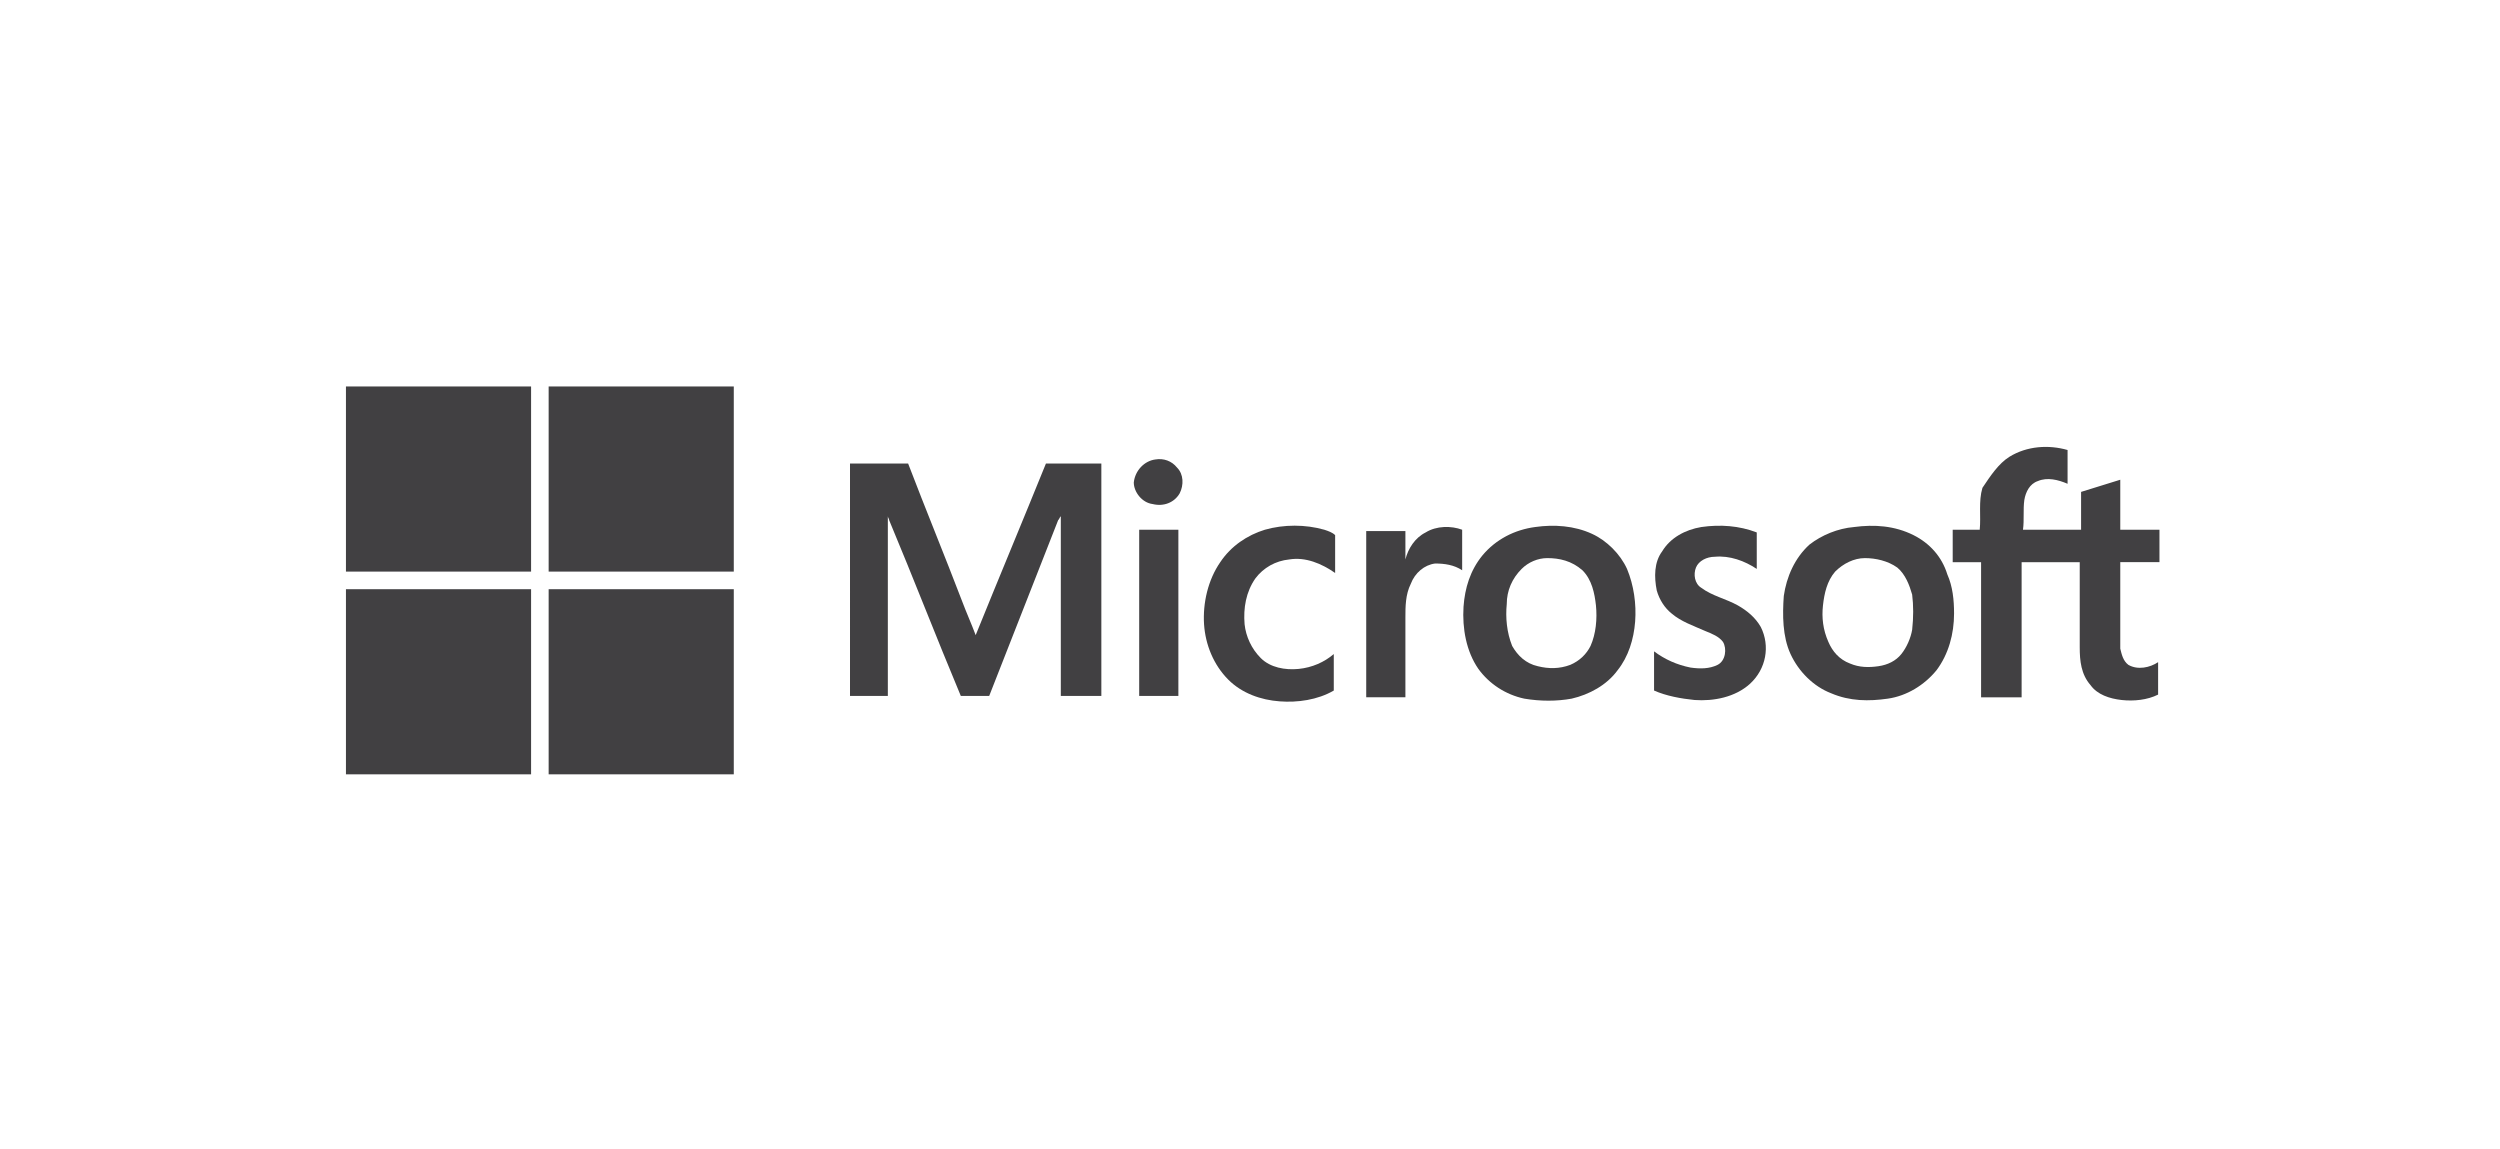
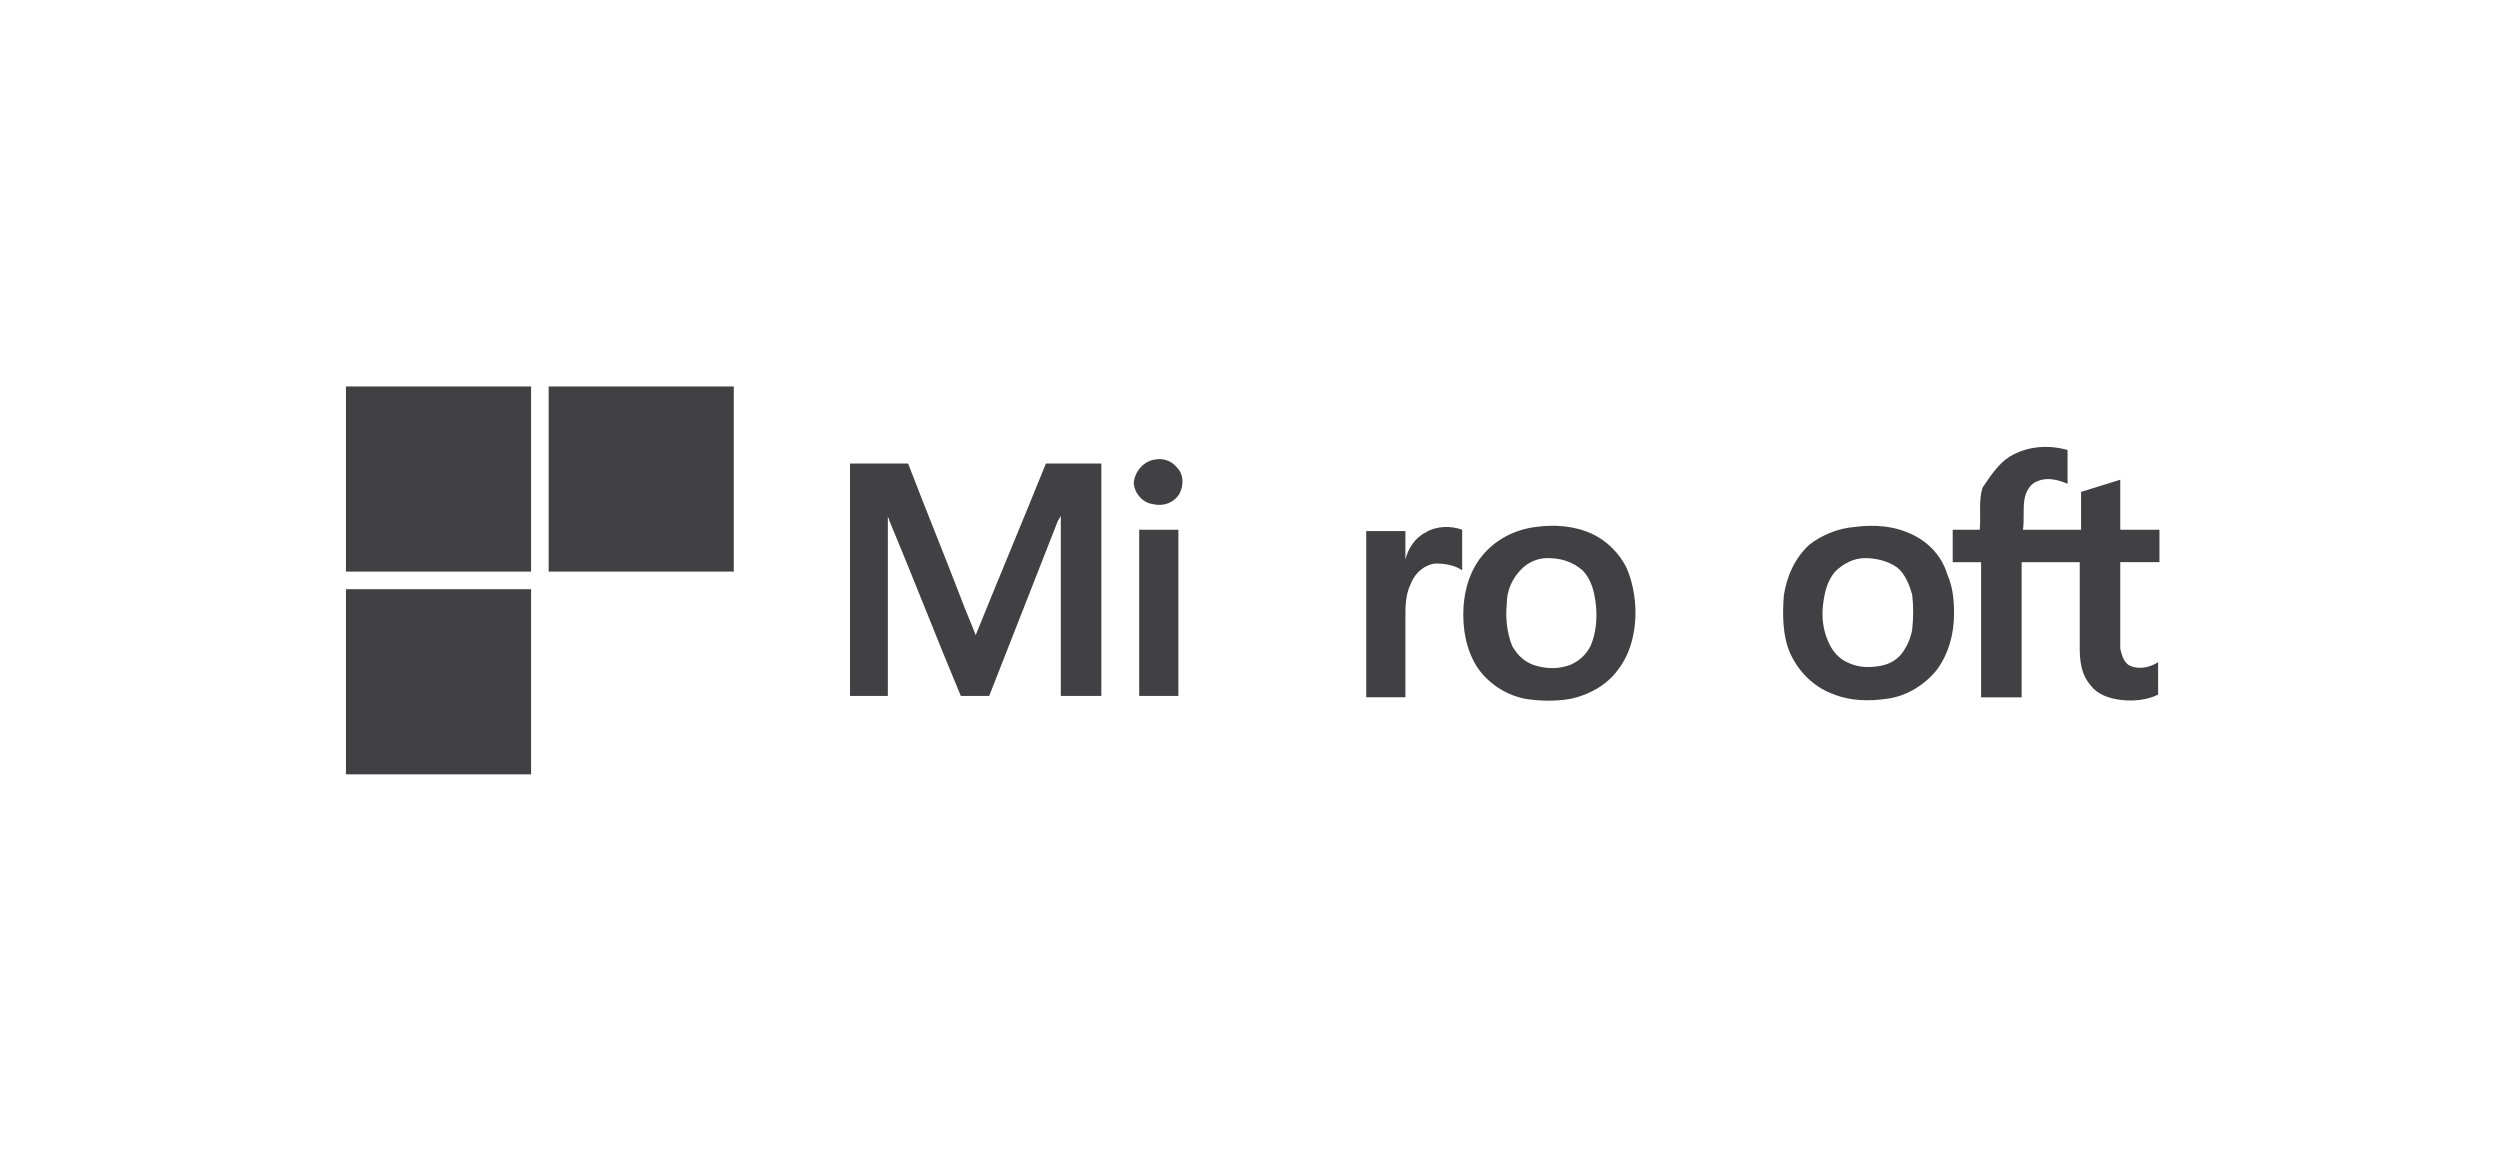
<svg xmlns="http://www.w3.org/2000/svg" version="1.1" id="Layer_1" x="0px" y="0px" viewBox="0 0 185 85" style="enable-background:new 0 0 185 85;" xml:space="preserve">
  <style type="text/css">
	.st0{fill:#414042;}
</style>
  <g>
    <path class="st0" d="M25.6,28.6h13.7c0,4.6,0,9.1,0,13.7c-4.6,0-9.1,0-13.7,0V28.6L25.6,28.6z" />
    <path class="st0" d="M40.6,28.6h13.7c0,4.6,0,9.1,0,13.7c-4.6,0-9.1,0-13.7,0C40.6,37.7,40.6,33.2,40.6,28.6L40.6,28.6z" />
    <path class="st0" d="M85.5,34c0.6-0.1,1.2,0.1,1.6,0.6c0.5,0.5,0.5,1.3,0.2,1.9c-0.4,0.7-1.2,1-2,0.8c-0.8-0.1-1.4-0.9-1.4-1.6   C84,34.8,84.7,34.1,85.5,34L85.5,34z" />
    <g>
      <path class="st0" d="M148.7,33.8c1.3-0.8,2.9-0.9,4.3-0.5c0,0.8,0,1.7,0,2.5c-0.7-0.3-1.5-0.5-2.2-0.2c-0.6,0.2-0.9,0.8-1,1.4    c-0.1,0.7,0,1.5-0.1,2.2c1.4,0,2.9,0,4.3,0c0-0.9,0-1.9,0-2.8c1-0.3,1.9-0.6,2.9-0.9c0,1.2,0,2.5,0,3.7c1,0,1.9,0,2.9,0v2.4    c-1,0-2,0-2.9,0c0,1.4,0,2.8,0,4.1c0,0.8,0,1.5,0,2.3c0.1,0.4,0.2,0.9,0.6,1.2c0.7,0.4,1.6,0.2,2.2-0.2v2.4    c-0.8,0.4-1.8,0.5-2.7,0.4c-0.9-0.1-1.8-0.4-2.3-1.1c-0.7-0.8-0.8-1.8-0.8-2.8c0-2.1,0-4.2,0-6.3c-1.4,0-2.9,0-4.3,0    c0,3.3,0,6.6,0,10c-1,0-2,0-3,0c0-3.3,0-6.6,0-10c-0.7,0-1.4,0-2.1,0c0-0.8,0-1.6,0-2.4c0.7,0,1.4,0,2,0c0.1-1-0.1-2.1,0.2-3.1    C147.3,35.2,147.9,34.3,148.7,33.8L148.7,33.8z" />
      <path class="st0" d="M62.9,34.3c1.4,0,2.9,0,4.3,0c1.3,3.4,2.7,6.8,4,10.2c0.3,0.8,0.7,1.7,1,2.5c1.7-4.2,3.5-8.5,5.2-12.7    c1.4,0,2.8,0,4.1,0c0,5.7,0,11.5,0,17.2c-1,0-2,0-3,0c0-4.2,0-8.5,0-12.7c0-0.2,0-0.4,0-0.6c-0.1,0.1-0.1,0.2-0.2,0.3    c-1.7,4.3-3.4,8.7-5.1,13c-0.7,0-1.4,0-2.1,0c-1.8-4.3-3.5-8.7-5.3-13c0-0.1-0.1-0.2-0.1-0.3c0,1.9,0,3.7,0,5.6c0,2.6,0,5.1,0,7.7    c-0.9,0-1.9,0-2.8,0C62.9,45.8,62.9,40.1,62.9,34.3L62.9,34.3z" />
-       <path class="st0" d="M93.6,39.2c1.4-0.4,3-0.4,4.4,0c0.3,0.1,0.6,0.2,0.8,0.4c0,0.9,0,1.9,0,2.8c-1-0.7-2.2-1.2-3.4-1    c-1,0.1-1.9,0.6-2.5,1.4c-0.7,1-0.9,2.2-0.8,3.4c0.1,0.9,0.5,1.8,1.2,2.5c0.7,0.7,1.8,0.9,2.8,0.8c1-0.1,1.9-0.5,2.6-1.1    c0,0.9,0,1.8,0,2.7c-1.2,0.7-2.7,0.9-4,0.8c-1.4-0.1-2.8-0.6-3.8-1.6c-1.1-1.1-1.7-2.6-1.8-4.1c-0.1-1.6,0.3-3.3,1.2-4.6    C91.1,40.4,92.3,39.6,93.6,39.2L93.6,39.2z" />
-       <path class="st0" d="M125.9,39c1.4-0.2,2.8-0.1,4.1,0.4c0,0.9,0,1.8,0,2.7c-0.9-0.6-2-1-3.1-0.9c-0.6,0-1.2,0.3-1.4,0.8    c-0.2,0.5-0.1,1.2,0.4,1.5c0.8,0.6,1.8,0.8,2.7,1.3c0.7,0.4,1.3,0.9,1.7,1.6c0.7,1.4,0.4,3.1-0.8,4.2c-1.1,1-2.7,1.3-4.1,1.2    c-1-0.1-2.1-0.3-3-0.7c0-1,0-1.9,0-2.9c0.8,0.6,1.7,1,2.7,1.2c0.7,0.1,1.4,0.1,2-0.2c0.6-0.3,0.7-1.2,0.4-1.7    c-0.3-0.4-0.8-0.6-1.3-0.8c-0.9-0.4-1.8-0.7-2.5-1.3c-0.5-0.4-0.9-1-1.1-1.7c-0.2-1-0.2-2.1,0.4-2.9    C123.6,39.8,124.7,39.2,125.9,39L125.9,39z" />
      <path class="st0" d="M105.5,39.4c0.8-0.5,1.9-0.5,2.7-0.2c0,1,0,2,0,3c-0.6-0.4-1.3-0.5-2-0.5c-0.8,0.1-1.5,0.7-1.8,1.5    c-0.4,0.8-0.4,1.7-0.4,2.5c0,2,0,3.9,0,5.9c-1,0-1.9,0-2.9,0c0-4.1,0-8.2,0-12.3c1,0,1.9,0,2.9,0c0,0.7,0,1.4,0,2.1    C104.2,40.6,104.7,39.8,105.5,39.4L105.5,39.4z" />
      <path class="st0" d="M84.3,39.2c1,0,2,0,2.9,0c0,4.1,0,8.2,0,12.3c-1,0-2,0-2.9,0C84.3,47.4,84.3,43.3,84.3,39.2L84.3,39.2z" />
      <path class="st0" d="M113.6,39c1.4-0.2,2.9-0.1,4.2,0.5c1.1,0.5,2.1,1.5,2.6,2.6c0.5,1.2,0.7,2.6,0.6,3.9    c-0.1,1.3-0.5,2.6-1.3,3.6c-0.8,1.1-2.1,1.8-3.4,2.1c-1.1,0.2-2.3,0.2-3.5,0c-1.4-0.3-2.6-1.1-3.4-2.2c-0.9-1.3-1.2-3-1.1-4.6    c0.1-1.4,0.5-2.7,1.4-3.8C110.7,39.9,112.1,39.2,113.6,39L113.6,39z M114.5,41.3c-0.7,0-1.4,0.3-1.9,0.8c-0.7,0.7-1.1,1.6-1.1,2.6    c-0.1,1,0,2.1,0.4,3.1c0.4,0.7,1,1.3,1.9,1.5c0.8,0.2,1.6,0.2,2.4-0.1c0.7-0.3,1.2-0.8,1.5-1.4c0.4-0.9,0.5-2,0.4-3    c-0.1-0.9-0.3-1.9-1-2.6C116.3,41.5,115.4,41.3,114.5,41.3L114.5,41.3z" />
      <path class="st0" d="M137.2,39c1.5-0.2,3-0.1,4.4,0.6c1.2,0.6,2.1,1.6,2.5,2.9c0.4,0.9,0.5,1.9,0.5,2.9c0,1.5-0.4,3-1.3,4.2    c-0.9,1.1-2.2,1.9-3.6,2.1c-1.4,0.2-2.8,0.2-4.2-0.4c-1.3-0.5-2.4-1.6-3-2.9c-0.6-1.3-0.6-2.9-0.5-4.3c0.2-1.4,0.8-2.8,1.9-3.8    C134.8,39.6,136,39.1,137.2,39L137.2,39z M138,41.3c-0.8,0-1.6,0.4-2.2,1c-0.6,0.7-0.8,1.6-0.9,2.5c-0.1,0.9,0,1.8,0.4,2.7    c0.3,0.7,0.8,1.3,1.6,1.6c0.7,0.3,1.4,0.3,2.1,0.2c0.7-0.1,1.3-0.4,1.7-0.9c0.4-0.5,0.7-1.2,0.8-1.8c0.1-0.9,0.1-1.8,0-2.6    c-0.2-0.7-0.5-1.5-1.1-2C139.7,41.5,138.8,41.3,138,41.3L138,41.3z" />
    </g>
    <path class="st0" d="M25.6,43.6c4.6,0,9.1,0,13.7,0c0,4.6,0,9.1,0,13.7H25.6V43.6L25.6,43.6z" />
-     <path class="st0" d="M40.6,43.6c4.6,0,9.1,0,13.7,0c0,4.6,0,9.1,0,13.7H40.6C40.6,52.7,40.6,48.2,40.6,43.6L40.6,43.6z" />
  </g>
</svg>